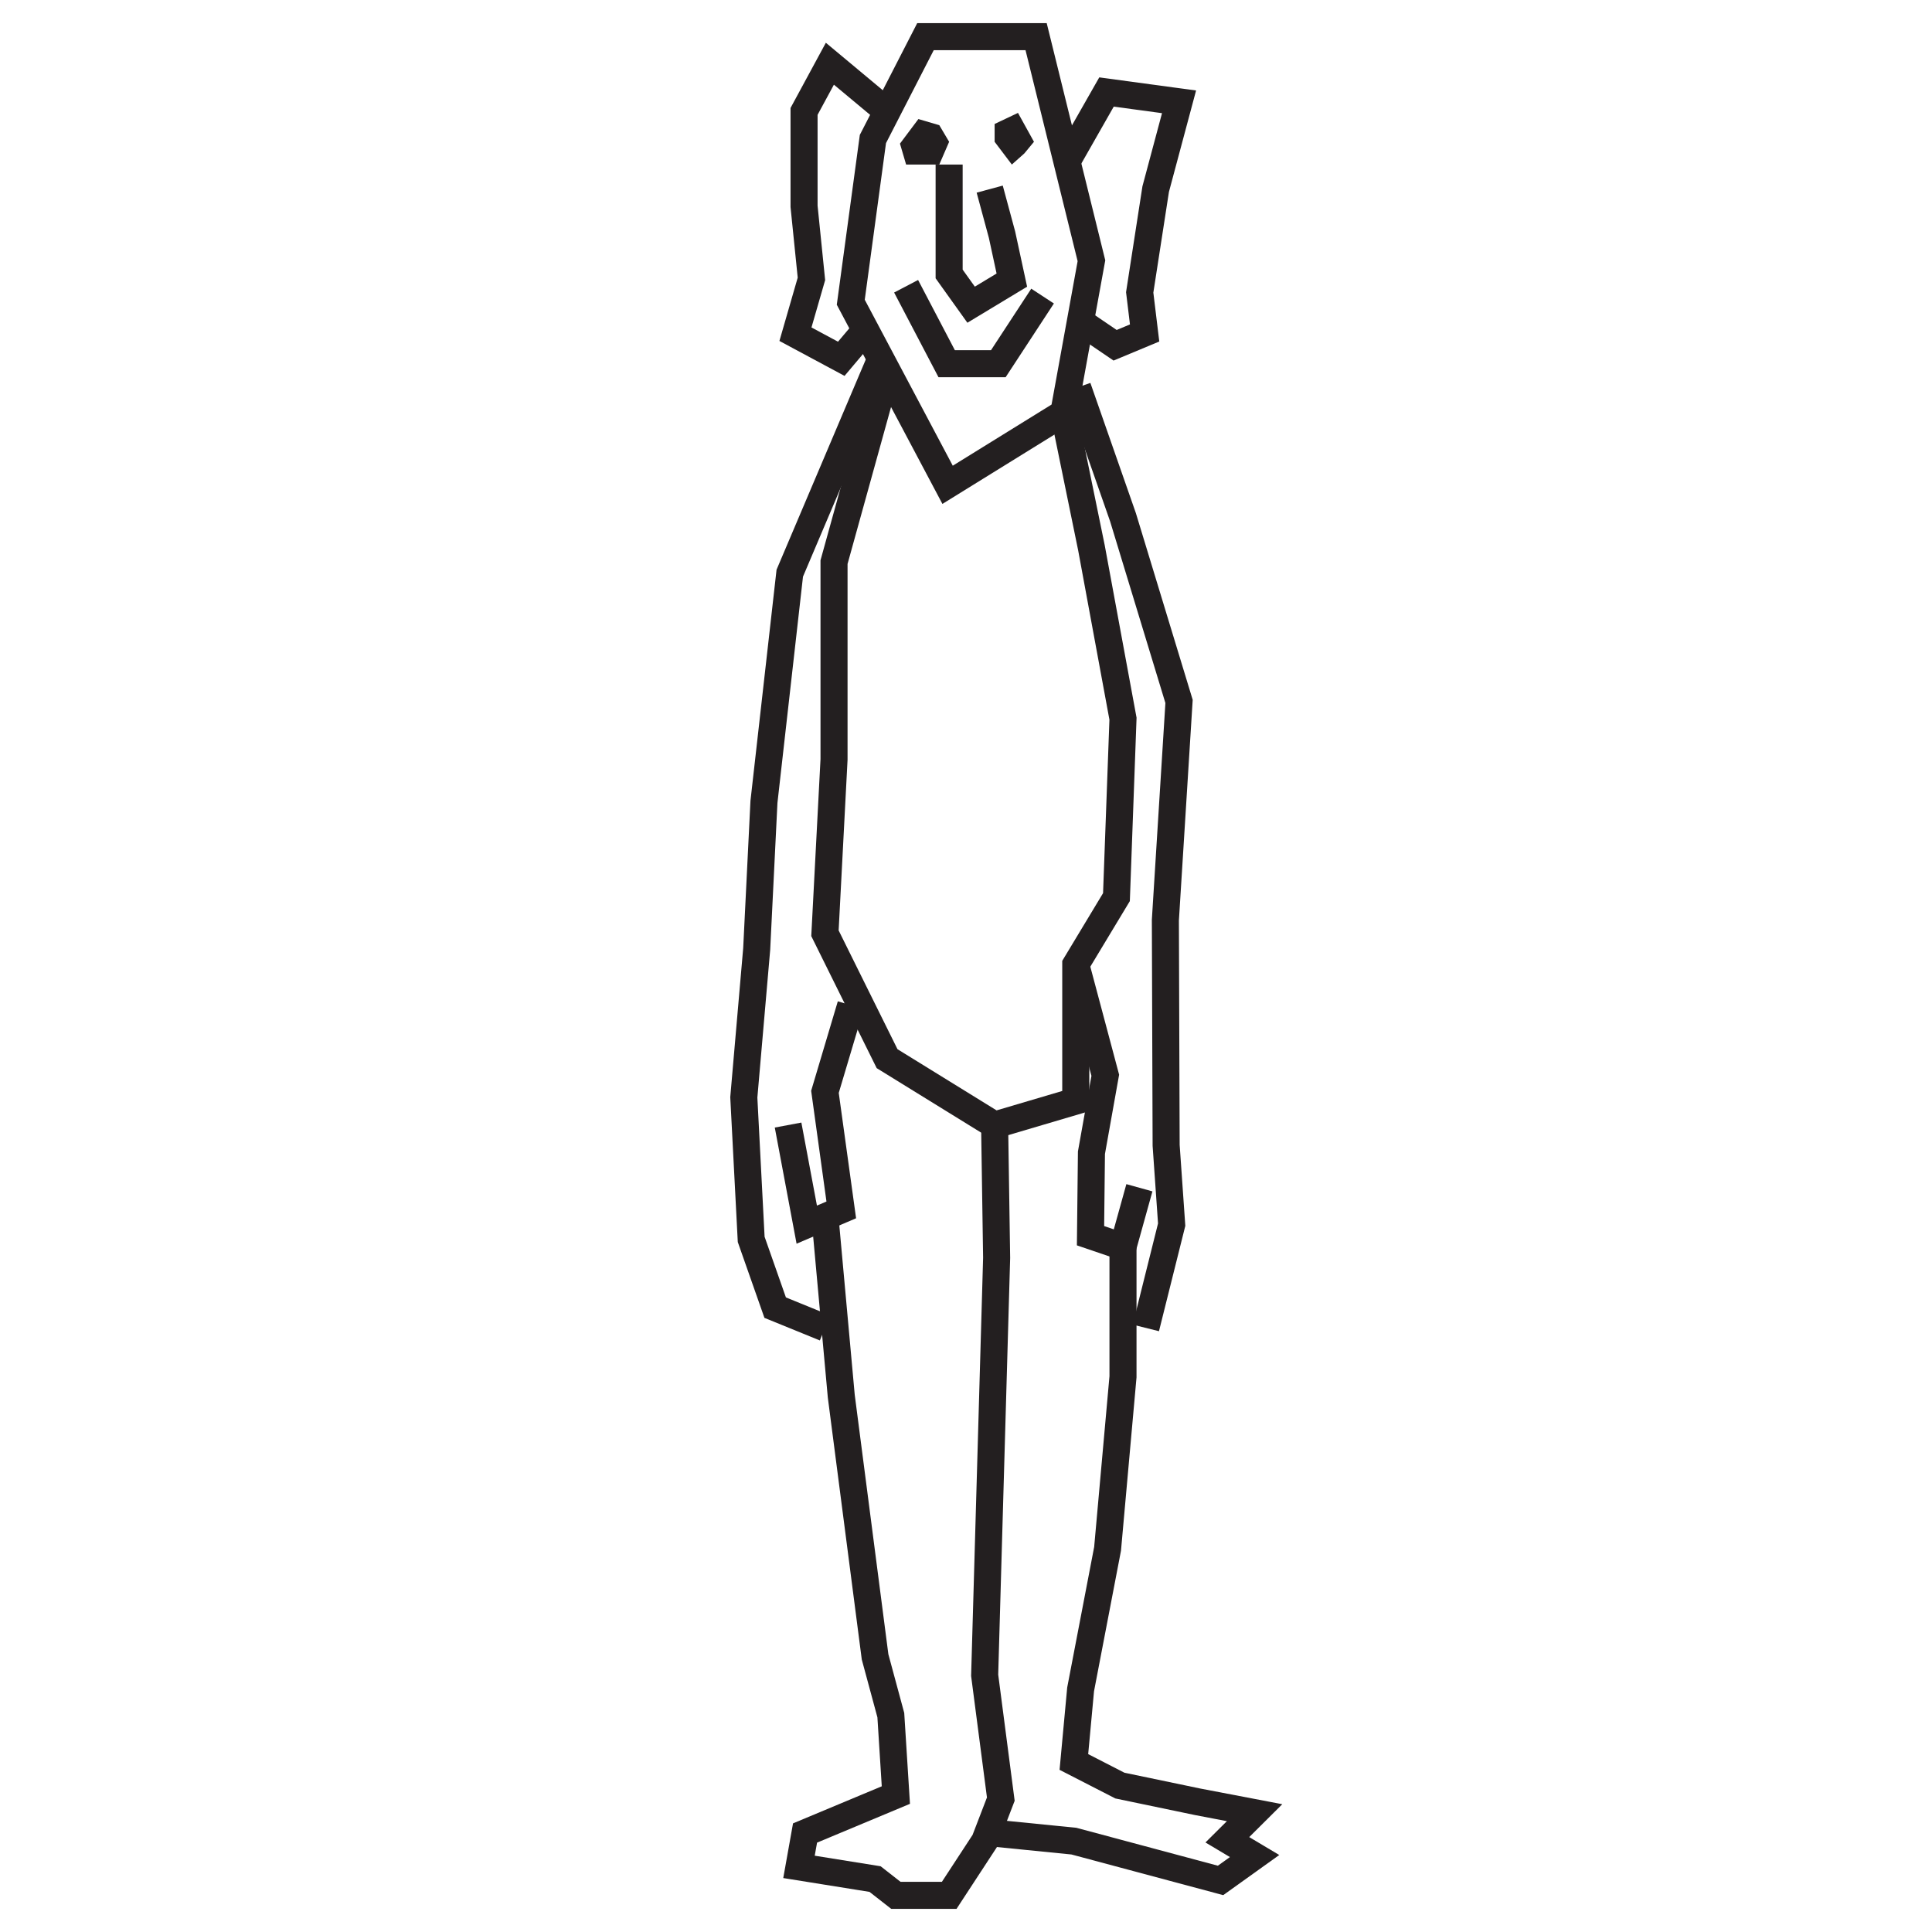
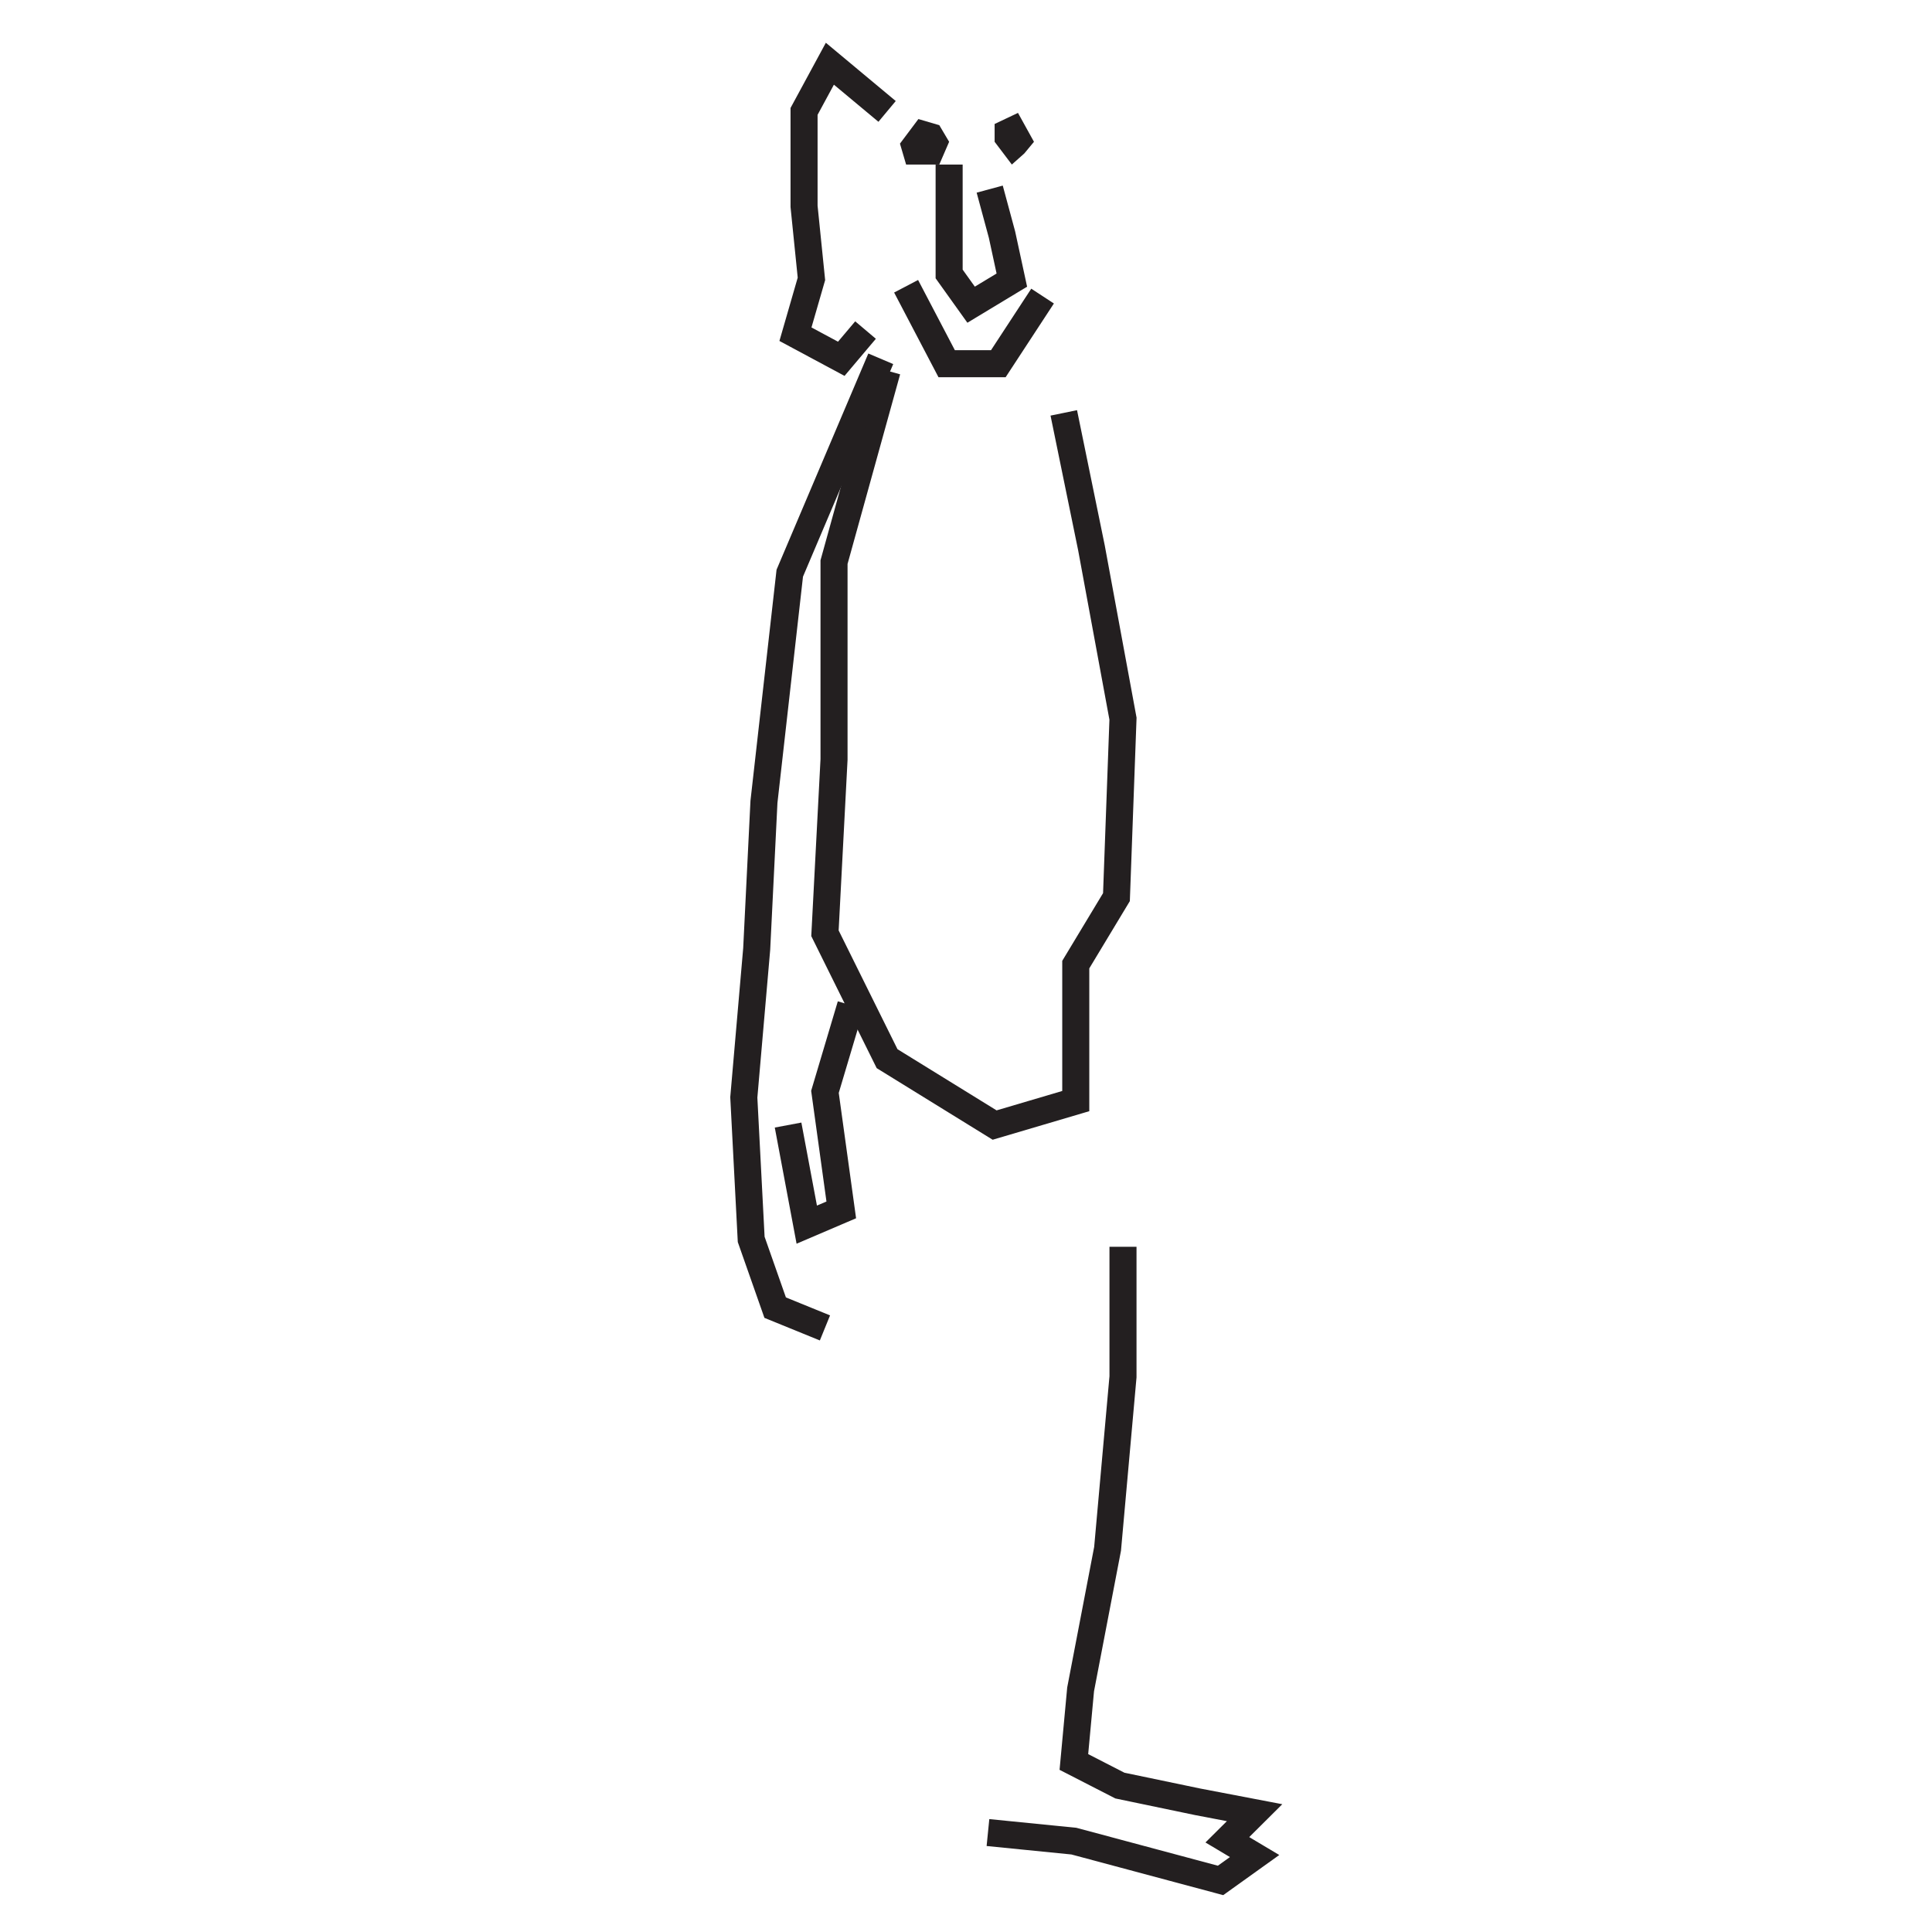
<svg xmlns="http://www.w3.org/2000/svg" id="a" data-name="Layer 1" width="500" height="500" viewBox="0 0 500 500">
-   <polygon points="239.51 9.49 225.908 35.979 220.18 78.219 245.237 125.469 275.306 106.855 282.465 67.48 268.147 9.49 239.51 9.49" fill="none" stroke="#231f20" stroke-miterlimit="10" stroke-width="7" />
-   <polyline points="276.124 41.798 286.363 23.809 305.136 26.354 299.09 48.945 294.954 75.673 296.227 86.173 288.59 89.355 279.6 83.237" fill="none" stroke="#231f20" stroke-miterlimit="10" stroke-width="7" />
  <polyline points="229.578 28.832 214.771 16.491 208.089 28.832 208.089 53.4 209.998 72.173 205.862 86.491 217.72 92.855 223.999 85.419" fill="none" stroke="#231f20" stroke-miterlimit="10" stroke-width="7" />
  <polyline points="234.499 74.082 244.999 94.128 258.363 94.128 269.817 76.628" fill="none" stroke="#231f20" stroke-miterlimit="10" stroke-width="7" />
  <polyline points="245.635 42.582 245.635 70.9 251.323 78.855 261.863 72.491 259.317 60.718 256.135 48.945" fill="none" stroke="#231f20" stroke-miterlimit="10" stroke-width="7" />
  <polygon points="237.68 30.809 232.908 37.173 234.499 42.582 243.09 42.582 245.635 36.695 243.09 32.4 237.68 30.809" fill="#231f20" stroke-width="0" />
  <polygon points="263.453 29.218 257.408 32.082 257.408 36.695 261.863 42.582 265.086 39.718 267.59 36.695 263.453 29.218" fill="#231f20" stroke-width="0" />
  <polyline points="229.578 95.939 215.846 145.475 215.846 196.544 213.498 241.527 229.578 273.982 257.408 291.164 278.408 284.959 278.408 249.641 288.936 232.177 290.63 185.998 282.465 141.776 275.306 106.855" fill="none" stroke="#231f20" stroke-miterlimit="10" stroke-width="7" />
  <polyline points="227.942 92.855 204.392 148.339 197.71 207.521 195.832 245.584 192.498 284.005 194.407 320.755 200.612 338.415 213.498 343.665" fill="none" stroke="#231f20" stroke-miterlimit="10" stroke-width="7" />
  <polyline points="203.953 291.164 208.788 316.937 217.72 313.119 213.498 282.573 220.18 260.141" fill="none" stroke="#231f20" stroke-miterlimit="10" stroke-width="7" />
-   <polyline points="278.885 100.253 290.63 133.86 305.136 181.529 301.598 238.136 301.795 296.414 303.227 316.937 296.545 343.665" fill="none" stroke="#231f20" stroke-miterlimit="10" stroke-width="7" />
-   <polyline points="278.408 249.641 286.045 278.278 282.465 298.323 282.226 319.801 290.63 322.664 294.874 307.391" fill="none" stroke="#231f20" stroke-miterlimit="10" stroke-width="7" />
-   <polyline points="213.498 314.923 217.72 361.323 226.467 428.795 230.543 443.873 231.849 464.561 208.345 474.379 206.778 483.146 226.467 486.302 231.849 490.51 245.657 490.51 254.83 476.483 259.009 465.613 254.83 433.561 257.927 325.527 257.408 291.164" fill="none" stroke="#231f20" stroke-miterlimit="10" stroke-width="7" />
  <polyline points="290.63 322.664 290.63 356.312 286.641 400.828 279.661 437.21 277.919 455.997 289.825 462.107 309.999 466.314 324.688 469.12 317.637 476.133 324.688 480.341 315.874 486.652 277.919 476.483 255.683 474.264" fill="none" stroke="#231f20" stroke-miterlimit="10" stroke-width="7" />
</svg>